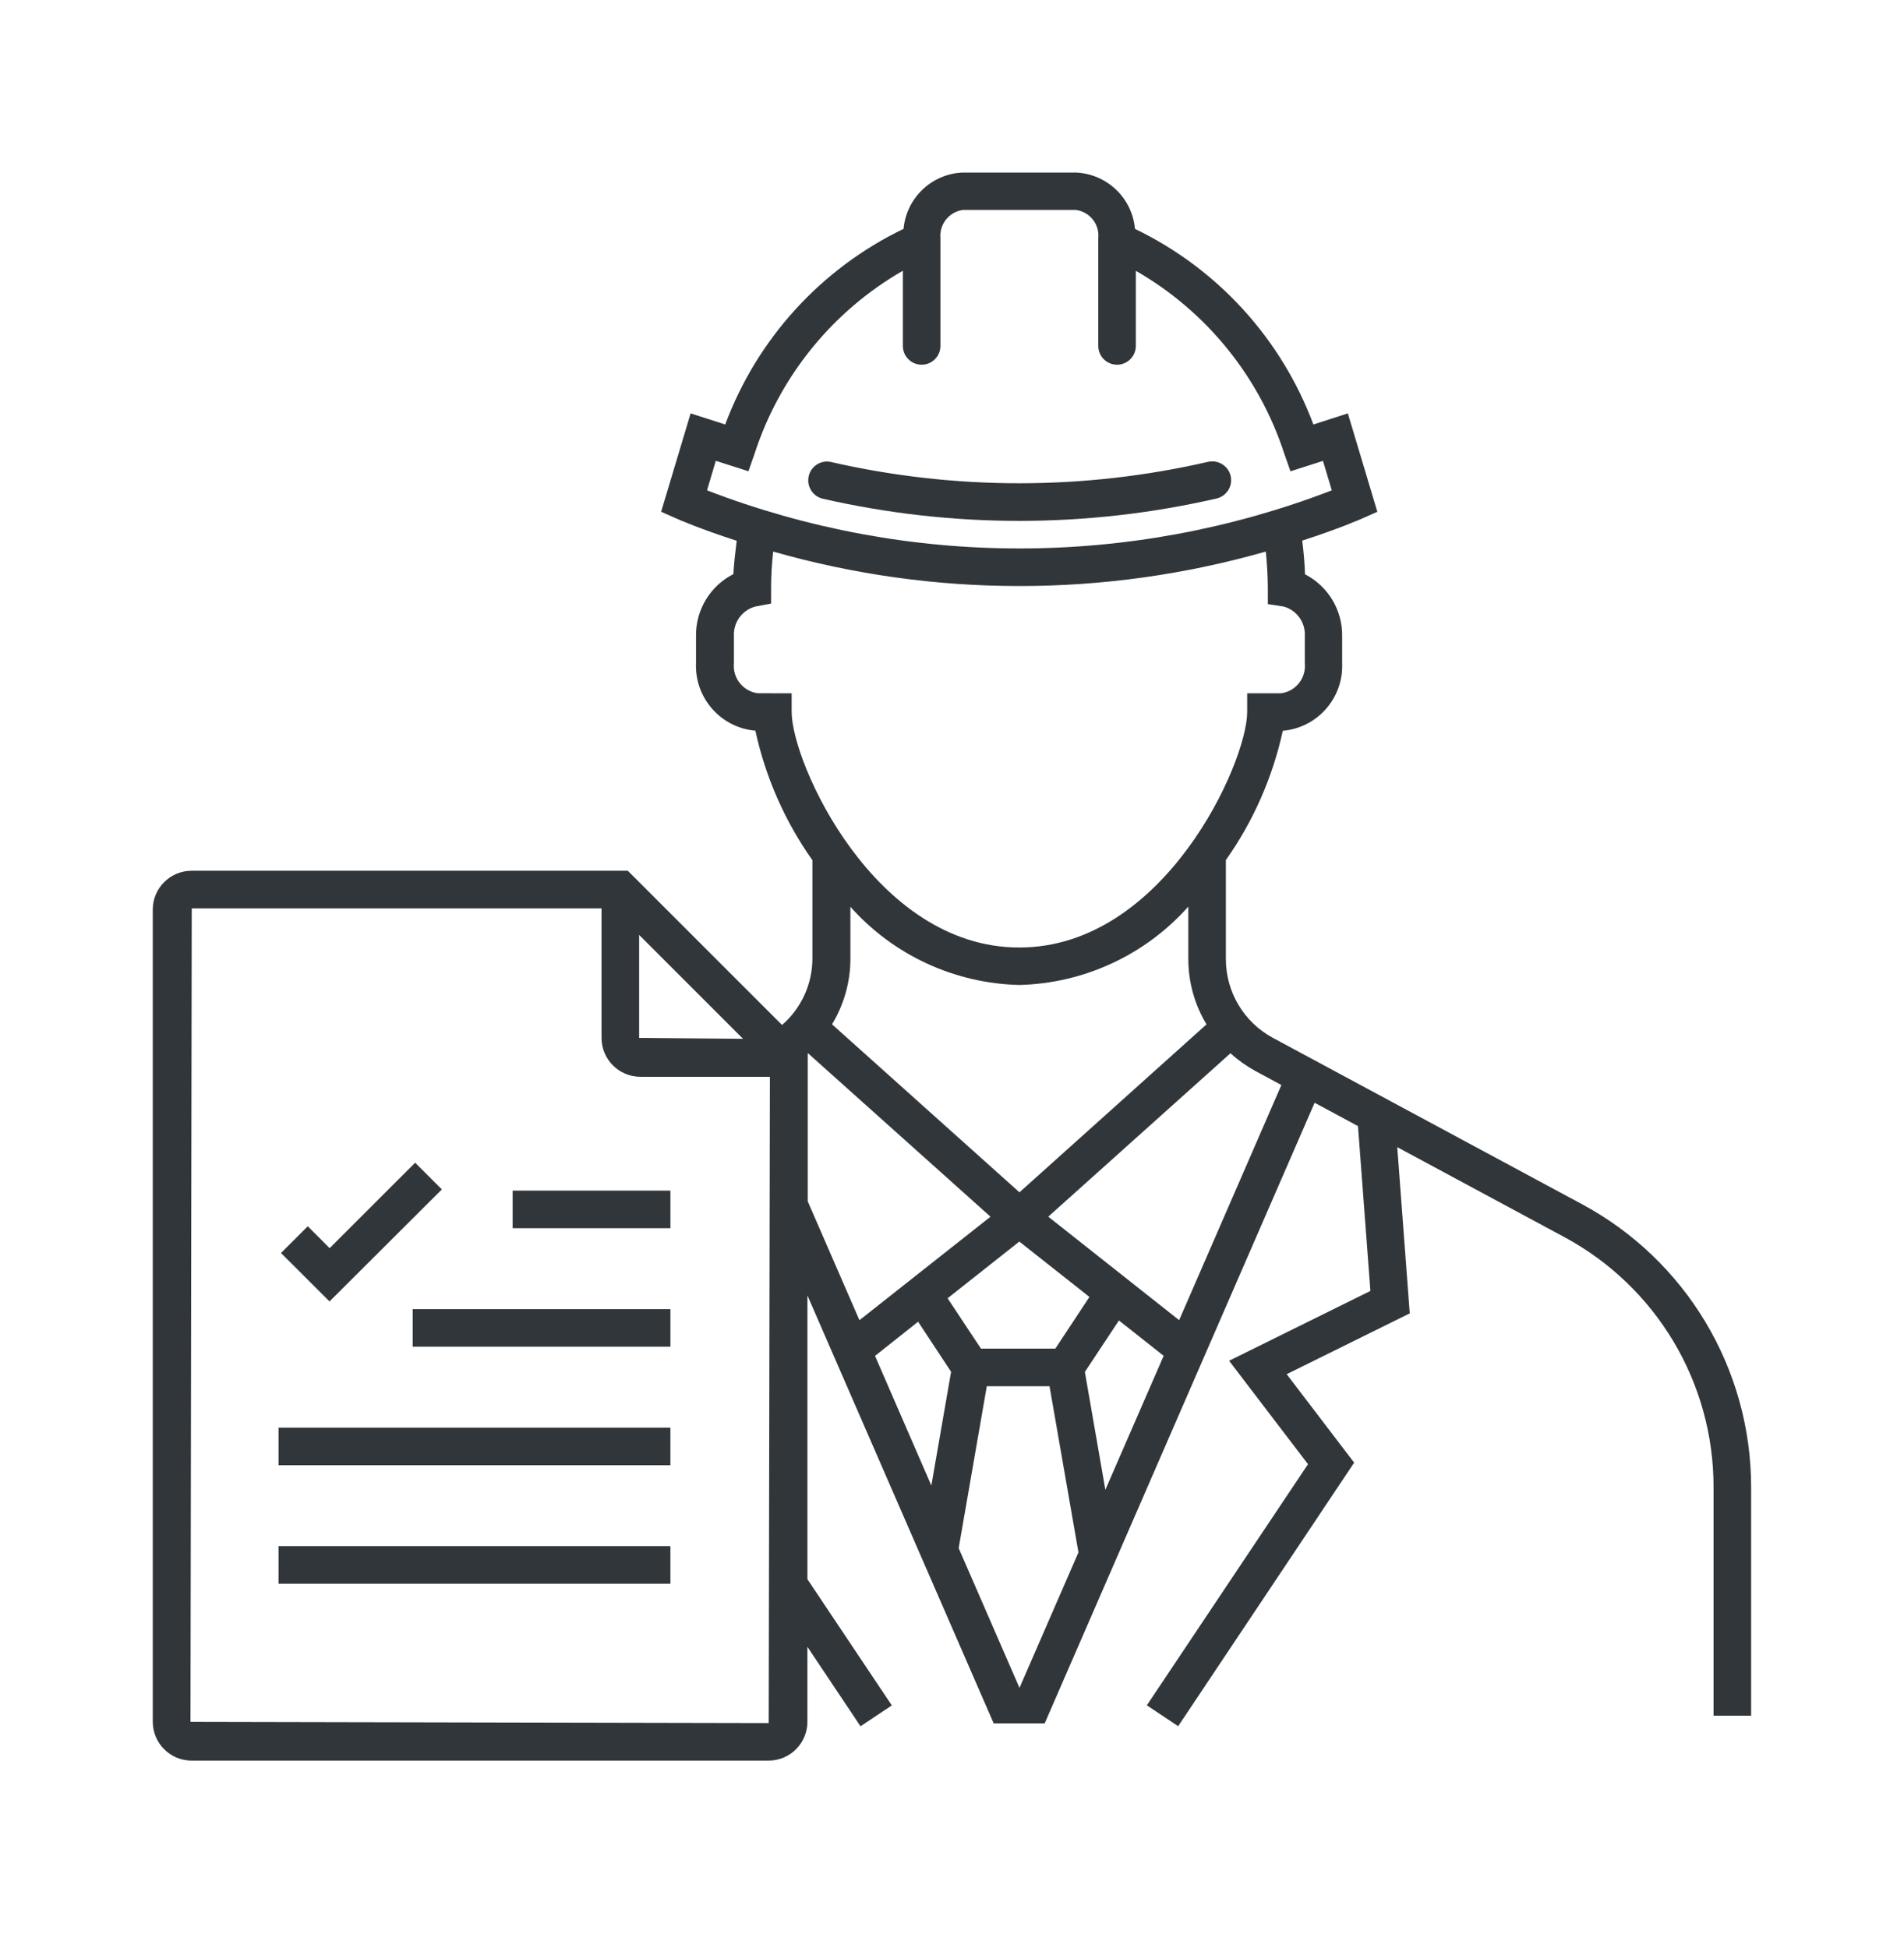
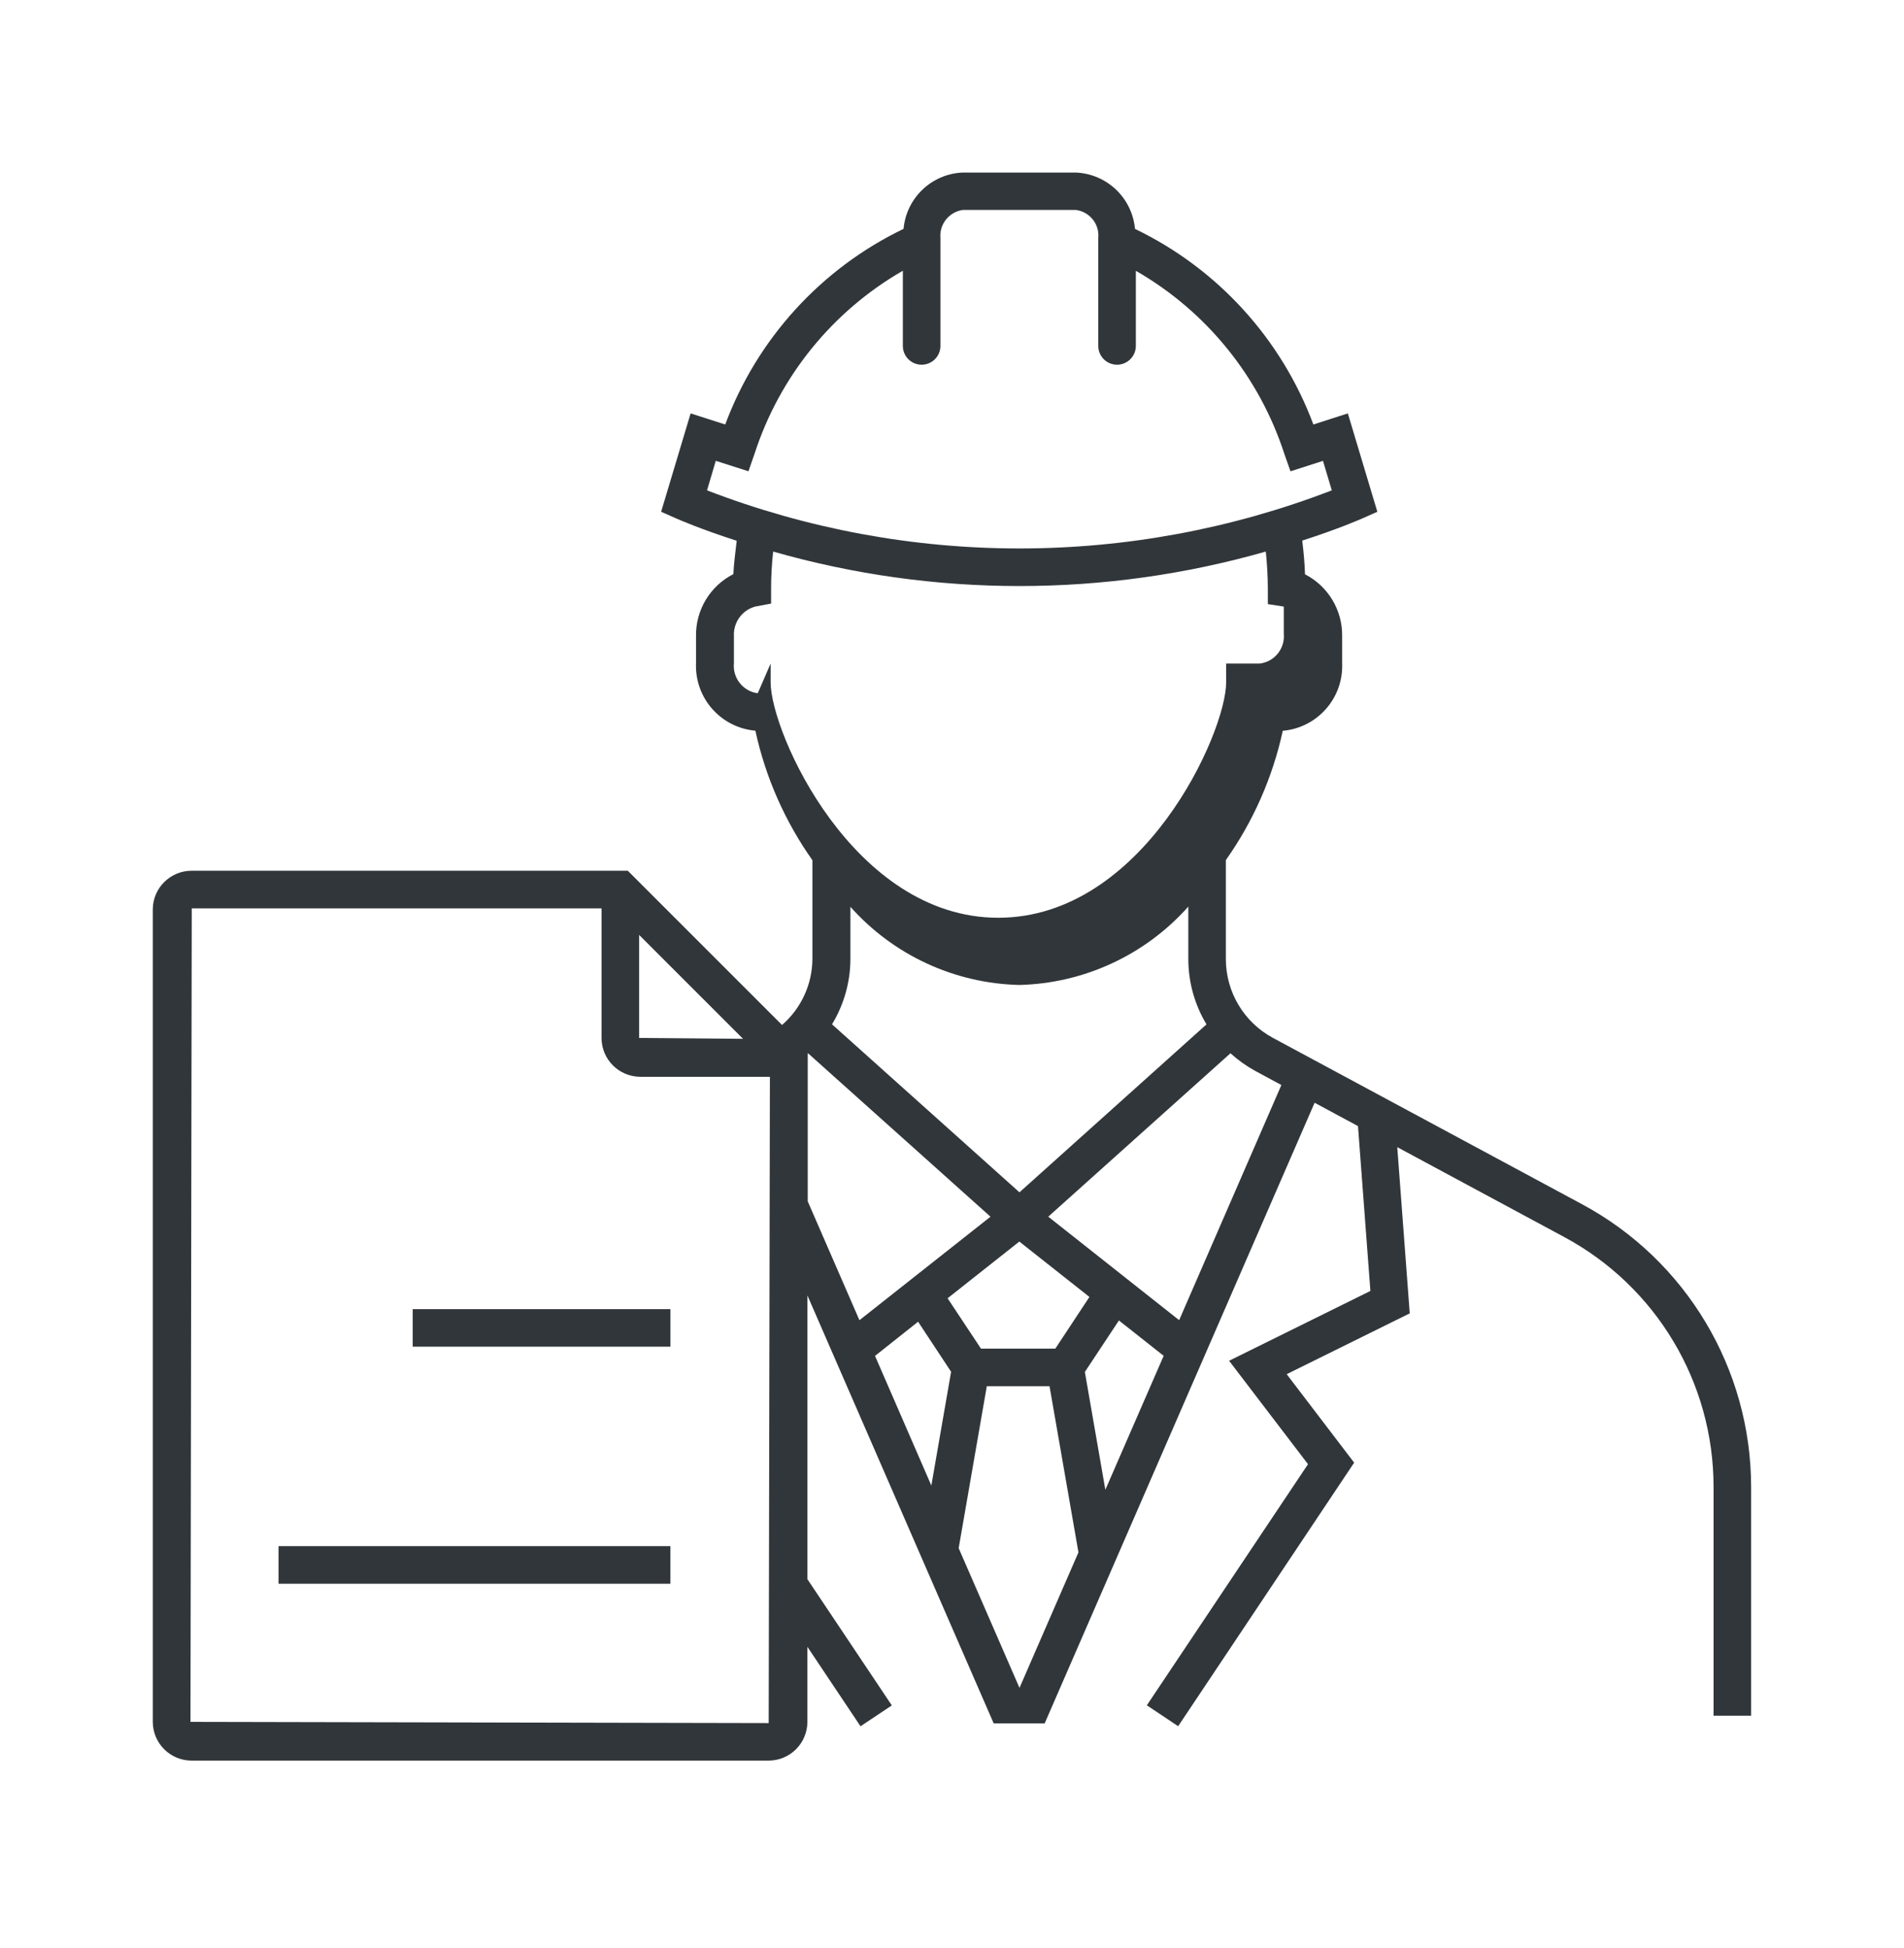
<svg xmlns="http://www.w3.org/2000/svg" version="1.1" id="Layer_1" x="0px" y="0px" width="57.066px" height="58.4px" viewBox="0 0 57.066 58.4" enable-background="new 0 0 57.066 58.4" xml:space="preserve">
  <g id="Group_19" transform="translate(-325.454 -400.521)">
-     <path id="Path_39" fill="#31363A" d="M338.697,436.173l-0.8-0.8l-2.563,2.561l-0.656-0.657l-0.802,0.802l1.454,1.452   L338.697,436.173z" />
-     <rect id="Rectangle_45" x="340.819" y="436.209" fill="#31363A" width="4.729" height="1.126" />
    <rect id="Rectangle_46" x="337.823" y="439.762" fill="#31363A" width="7.725" height="1.125" />
-     <rect id="Rectangle_47" x="333.802" y="443.314" fill="#31363A" width="11.745" height="1.126" />
    <rect id="Rectangle_48" x="333.802" y="446.865" fill="#31363A" width="11.745" height="1.127" />
-     <path id="Path_40" fill="#31363A" d="M362.34,414.794c-0.067-0.305-0.367-0.495-0.672-0.431c-3.729,0.858-7.604,0.858-11.334,0   c-0.307-0.051-0.598,0.156-0.648,0.464c-0.048,0.284,0.128,0.561,0.407,0.638c3.889,0.892,7.929,0.892,11.816,0   C362.215,415.397,362.406,415.097,362.34,414.794z" />
-     <path id="Path_41" fill="#31363A" d="M372.867,436.615l-9.263-4.985c-0.867-0.468-1.408-1.373-1.409-2.358v-2.971   c0.823-1.164,1.403-2.483,1.706-3.875c1.039-0.091,1.823-0.983,1.779-2.026v-0.807c0.013-0.781-0.419-1.501-1.113-1.858   c-0.01-0.337-0.042-0.674-0.083-1.01c1.078-0.347,1.729-0.633,1.8-0.664l0.451-0.2l-0.884-2.949l-1.033,0.333   c-0.959-2.571-2.875-4.673-5.347-5.863c-0.083-0.927-0.841-1.649-1.771-1.689h-3.394c-0.931,0.039-1.687,0.762-1.771,1.688   c-2.472,1.19-4.387,3.293-5.345,5.864l-1.037-0.333l-0.884,2.949l0.452,0.2c0.067,0.03,0.726,0.319,1.813,0.669   c-0.039,0.335-0.084,0.674-0.1,1c-0.698,0.355-1.132,1.077-1.119,1.86v0.807c-0.044,1.042,0.739,1.936,1.779,2.026   c0.303,1.396,0.885,2.716,1.709,3.882v2.96c-0.004,0.76-0.336,1.481-0.91,1.979l-4.623-4.623h-13.074   c-0.642,0.001-1.162,0.521-1.163,1.162v24.348c0.001,0.642,0.521,1.162,1.163,1.163h17.293c0.644-0.001,1.163-0.521,1.164-1.163   v-2.248l1.592,2.382l0.938-0.626l-2.529-3.782v-8.506l5.582,12.826h1.529l8.09-18.602l1.3,0.7l0.372,4.941l-4.235,2.093l2.365,3.1   l-4.83,7.227l0.938,0.627l5.275-7.9l-2.022-2.652l3.688-1.823l-0.374-4.982l5,2.692c2.763,1.483,4.483,4.365,4.48,7.5v6.849h1.126   v-6.849C377.938,441.55,375.989,438.293,372.867,436.615z M346.907,414.334l0.979,0.313l0.181-0.518   c0.749-2.319,2.334-4.277,4.447-5.493v2.254c0,0.312,0.252,0.563,0.563,0.563c0.313,0,0.563-0.254,0.563-0.563v-3.233   c-0.037-0.413,0.257-0.783,0.669-0.843h3.394c0.414,0.056,0.71,0.429,0.668,0.843v3.233c0,0.312,0.252,0.563,0.563,0.563   c0.311,0,0.563-0.254,0.563-0.563v-2.252c2.114,1.214,3.701,3.172,4.452,5.491l0.183,0.519l0.974-0.313l0.264,0.884   c-6.024,2.322-12.699,2.322-18.725,0L346.907,414.334z M348.165,421.301c-0.44-0.058-0.758-0.456-0.714-0.9v-0.807   c-0.024-0.41,0.24-0.782,0.636-0.891l0.478-0.09v-0.481c0-0.354,0.023-0.712,0.061-1.078c4.825,1.378,9.939,1.378,14.766,0   c0.038,0.363,0.059,0.728,0.061,1.093v0.482l0.478,0.074c0.394,0.11,0.655,0.481,0.63,0.892v0.807   c0.044,0.444-0.272,0.844-0.714,0.9h-1.013v0.562c0,1.513-2.486,7.058-6.831,7.058c-4.343,0-6.822-5.545-6.822-7.058v-0.562   L348.165,421.301z M356,430.045c1.942-0.047,3.778-0.896,5.07-2.35v1.572c0,0.69,0.188,1.368,0.545,1.959l-5.606,5.034   l-5.618-5.036c0.358-0.59,0.55-1.268,0.551-1.959v-1.564C352.229,429.15,354.061,429.997,356,430.045L356,430.045z    M357.084,440.945h-2.229l-1-1.509l2.15-1.7l2.101,1.66L357.084,440.945z M344.61,428.545l3.114,3.114l-3.114-0.026V428.545z    M331.163,452.133l0.038-24.384h12.282v3.884c0,0.643,0.521,1.163,1.163,1.164h3.883l-0.036,19.372L331.163,452.133z    M349.663,432.102l0.01-0.009l5.468,4.898l-3.928,3.102l-1.55-3.563V432.102z M352.971,440.139l0.989,1.5l-0.592,3.41l-1.688-3.886   L352.971,440.139z M356.01,451.114l-1.823-4.188l0.843-4.854h1.88l0.867,4.98L356.01,451.114z M358.583,445.176l-0.614-3.532   l1.021-1.543l1.341,1.06L358.583,445.176z M360.795,440.092l-3.923-3.102l5.461-4.898c0.224,0.203,0.47,0.379,0.732,0.523   l0.794,0.429L360.795,440.092z" />
+     <path id="Path_41" fill="#31363A" d="M372.867,436.615l-9.263-4.985c-0.867-0.468-1.408-1.373-1.409-2.358v-2.971   c0.823-1.164,1.403-2.483,1.706-3.875c1.039-0.091,1.823-0.983,1.779-2.026v-0.807c0.013-0.781-0.419-1.501-1.113-1.858   c-0.01-0.337-0.042-0.674-0.083-1.01c1.078-0.347,1.729-0.633,1.8-0.664l0.451-0.2l-0.884-2.949l-1.033,0.333   c-0.959-2.571-2.875-4.673-5.347-5.863c-0.083-0.927-0.841-1.649-1.771-1.689h-3.394c-0.931,0.039-1.687,0.762-1.771,1.688   c-2.472,1.19-4.387,3.293-5.345,5.864l-1.037-0.333l-0.884,2.949l0.452,0.2c0.067,0.03,0.726,0.319,1.813,0.669   c-0.039,0.335-0.084,0.674-0.1,1c-0.698,0.355-1.132,1.077-1.119,1.86v0.807c-0.044,1.042,0.739,1.936,1.779,2.026   c0.303,1.396,0.885,2.716,1.709,3.882v2.96c-0.004,0.76-0.336,1.481-0.91,1.979l-4.623-4.623h-13.074   c-0.642,0.001-1.162,0.521-1.163,1.162v24.348c0.001,0.642,0.521,1.162,1.163,1.163h17.293c0.644-0.001,1.163-0.521,1.164-1.163   v-2.248l1.592,2.382l0.938-0.626l-2.529-3.782v-8.506l5.582,12.826h1.529l8.09-18.602l1.3,0.7l0.372,4.941l-4.235,2.093l2.365,3.1   l-4.83,7.227l0.938,0.627l5.275-7.9l-2.022-2.652l3.688-1.823l-0.374-4.982l5,2.692c2.763,1.483,4.483,4.365,4.48,7.5v6.849h1.126   v-6.849C377.938,441.55,375.989,438.293,372.867,436.615z M346.907,414.334l0.979,0.313l0.181-0.518   c0.749-2.319,2.334-4.277,4.447-5.493v2.254c0,0.312,0.252,0.563,0.563,0.563c0.313,0,0.563-0.254,0.563-0.563v-3.233   c-0.037-0.413,0.257-0.783,0.669-0.843h3.394c0.414,0.056,0.71,0.429,0.668,0.843v3.233c0,0.312,0.252,0.563,0.563,0.563   c0.311,0,0.563-0.254,0.563-0.563v-2.252c2.114,1.214,3.701,3.172,4.452,5.491l0.183,0.519l0.974-0.313l0.264,0.884   c-6.024,2.322-12.699,2.322-18.725,0L346.907,414.334z M348.165,421.301c-0.44-0.058-0.758-0.456-0.714-0.9v-0.807   c-0.024-0.41,0.24-0.782,0.636-0.891l0.478-0.09v-0.481c0-0.354,0.023-0.712,0.061-1.078c4.825,1.378,9.939,1.378,14.766,0   c0.038,0.363,0.059,0.728,0.061,1.093v0.482l0.478,0.074v0.807   c0.044,0.444-0.272,0.844-0.714,0.9h-1.013v0.562c0,1.513-2.486,7.058-6.831,7.058c-4.343,0-6.822-5.545-6.822-7.058v-0.562   L348.165,421.301z M356,430.045c1.942-0.047,3.778-0.896,5.07-2.35v1.572c0,0.69,0.188,1.368,0.545,1.959l-5.606,5.034   l-5.618-5.036c0.358-0.59,0.55-1.268,0.551-1.959v-1.564C352.229,429.15,354.061,429.997,356,430.045L356,430.045z    M357.084,440.945h-2.229l-1-1.509l2.15-1.7l2.101,1.66L357.084,440.945z M344.61,428.545l3.114,3.114l-3.114-0.026V428.545z    M331.163,452.133l0.038-24.384h12.282v3.884c0,0.643,0.521,1.163,1.163,1.164h3.883l-0.036,19.372L331.163,452.133z    M349.663,432.102l0.01-0.009l5.468,4.898l-3.928,3.102l-1.55-3.563V432.102z M352.971,440.139l0.989,1.5l-0.592,3.41l-1.688-3.886   L352.971,440.139z M356.01,451.114l-1.823-4.188l0.843-4.854h1.88l0.867,4.98L356.01,451.114z M358.583,445.176l-0.614-3.532   l1.021-1.543l1.341,1.06L358.583,445.176z M360.795,440.092l-3.923-3.102l5.461-4.898c0.224,0.203,0.47,0.379,0.732,0.523   l0.794,0.429L360.795,440.092z" />
  </g>
</svg>